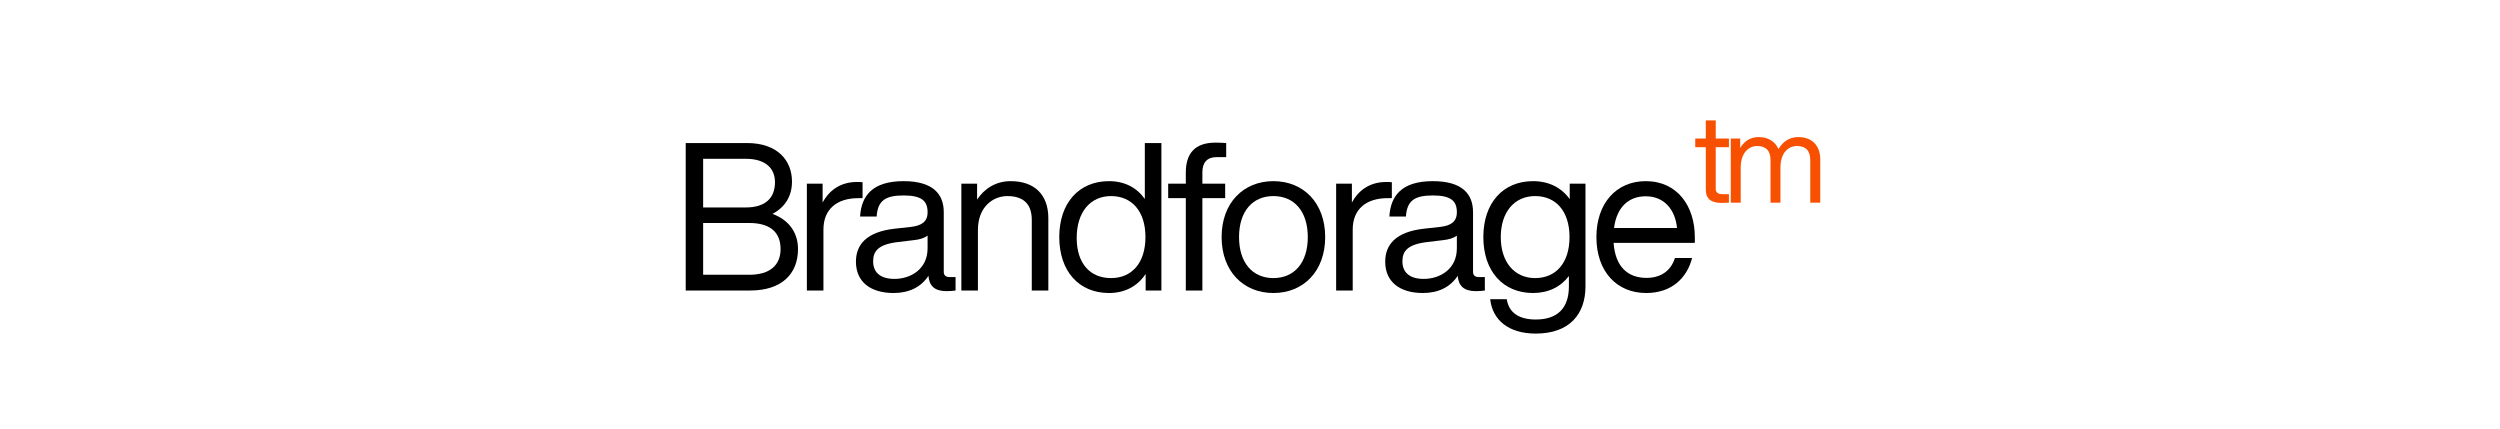
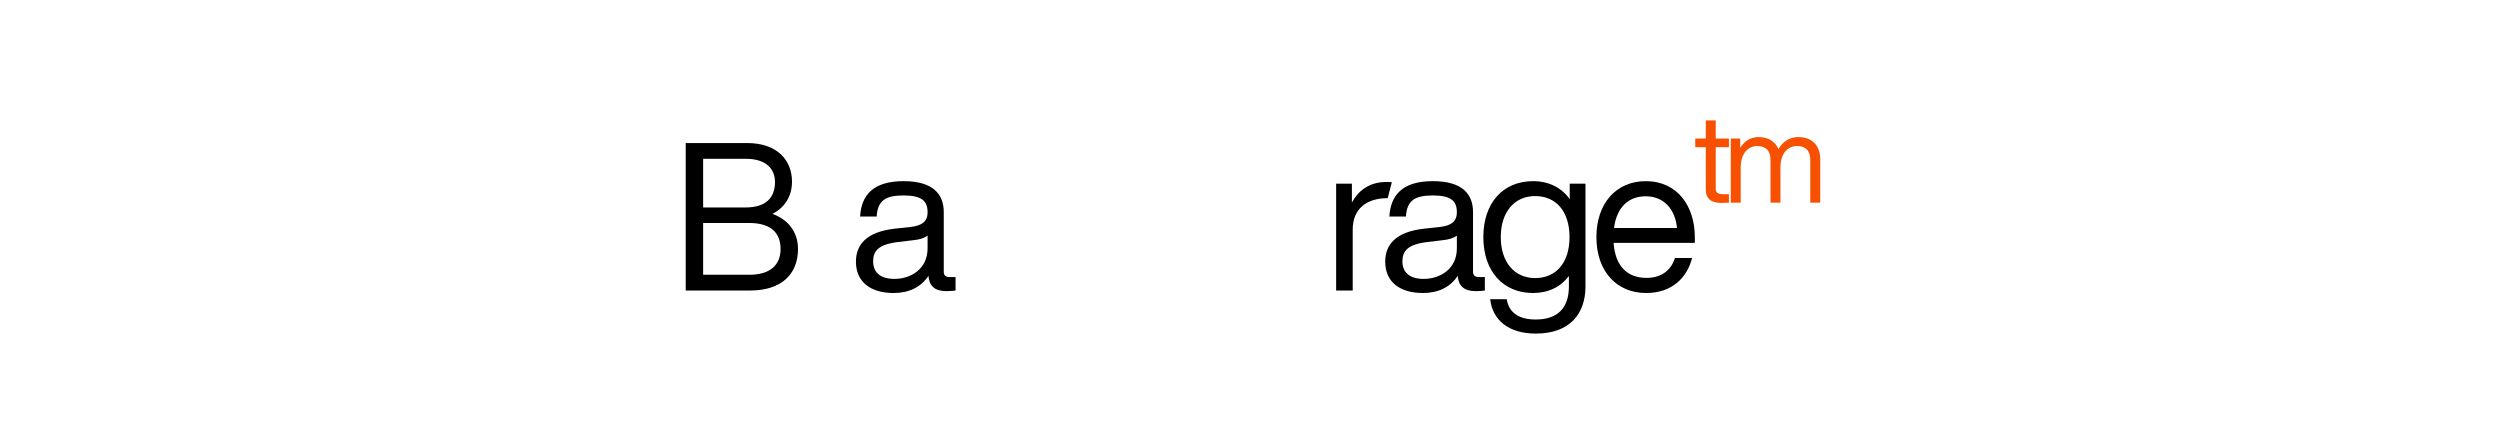
<svg xmlns="http://www.w3.org/2000/svg" width="396" zoomAndPan="magnify" viewBox="0 0 297 51" height="68" preserveAspectRatio="xMidYMid meet" version="1.0">
  <defs>
    <g />
    <clipPath id="6f2d0c7f82">
      <rect x="0" width="139" y="0" height="38" />
    </clipPath>
  </defs>
  <g transform="matrix(1, 0, 0, 1, 79, 6)">
    <g clip-path="url(#6f2d0c7f82)">
      <g fill="#000000" fill-opacity="1">
        <g transform="translate(0.865, 28.513)">
          <g>
            <path d="M 11.91 -9.105 C 13.387 -9.891 14.223 -11.195 14.223 -12.941 C 14.223 -15.43 12.523 -17.52 8.883 -17.52 L 1.598 -17.52 L 1.598 0 L 9.25 0 C 12.992 0 14.938 -1.969 14.938 -4.922 C 14.938 -6.668 14.074 -8.293 11.91 -9.105 Z M 8.734 -15.648 C 11.074 -15.648 12.203 -14.52 12.203 -12.867 C 12.203 -11 11.074 -9.867 8.734 -9.867 L 3.668 -9.867 L 3.668 -15.648 Z M 3.668 -1.871 L 3.668 -8.023 L 9.129 -8.023 C 11.465 -8.023 12.867 -7.062 12.867 -4.922 C 12.867 -3.027 11.613 -1.871 9.152 -1.871 Z M 3.668 -1.871 " />
          </g>
        </g>
      </g>
      <g fill="#000000" fill-opacity="1">
        <g transform="translate(15.379, 28.513)">
          <g>
-             <path d="M 7.43 -12.895 C 5.363 -12.895 4.059 -11.785 3.348 -10.457 L 3.348 -12.695 L 1.477 -12.695 L 1.477 0 L 3.445 0 L 3.445 -7.234 C 3.445 -9.695 5.07 -10.973 7.602 -10.973 L 8.094 -10.973 L 8.094 -12.867 C 7.824 -12.895 7.629 -12.895 7.43 -12.895 Z M 7.43 -12.895 " />
-           </g>
+             </g>
        </g>
      </g>
      <g fill="#000000" fill-opacity="1">
        <g transform="translate(21.947, 28.513)">
          <g>
            <path d="M 11.859 -1.598 C 11.395 -1.598 11.172 -1.82 11.172 -2.215 L 11.172 -9.301 C 11.172 -11.441 9.918 -12.992 6.398 -12.992 C 2.684 -12.992 1.379 -11.246 1.23 -8.785 L 3.199 -8.785 C 3.32 -10.68 4.23 -11.293 6.398 -11.293 C 8.562 -11.293 9.25 -10.629 9.25 -9.301 C 9.25 -8.168 8.539 -7.703 7.258 -7.555 L 5.438 -7.355 C 1.945 -6.988 0.738 -5.414 0.738 -3.422 C 0.738 -1.035 2.461 0.297 5.215 0.297 C 7.039 0.297 8.465 -0.395 9.352 -1.746 C 9.449 -0.543 10.09 0.074 11.492 0.074 C 11.859 0.074 12.254 0.051 12.574 0 L 12.574 -1.598 Z M 5.316 -1.379 C 3.566 -1.379 2.781 -2.215 2.781 -3.469 C 2.781 -4.699 3.422 -5.488 5.734 -5.758 L 7.578 -5.98 C 8.316 -6.055 8.859 -6.227 9.25 -6.52 L 9.25 -5.02 C 9.25 -2.512 7.211 -1.379 5.316 -1.379 Z M 5.316 -1.379 " />
          </g>
        </g>
      </g>
      <g fill="#000000" fill-opacity="1">
        <g transform="translate(33.731, 28.513)">
          <g>
-             <path d="M 7.332 -12.992 C 5.562 -12.992 4.184 -12.082 3.348 -10.801 L 3.348 -12.695 L 1.477 -12.695 L 1.477 0 L 3.445 0 L 3.445 -7.184 C 3.445 -9.988 5.289 -11.219 6.938 -11.219 C 8.762 -11.219 9.844 -10.359 9.844 -8.391 L 9.844 0 L 11.812 0 L 11.812 -8.586 C 11.812 -11.395 10.164 -12.992 7.332 -12.992 Z M 7.332 -12.992 " />
-           </g>
+             </g>
        </g>
      </g>
      <g fill="#000000" fill-opacity="1">
        <g transform="translate(45.982, 28.513)">
          <g>
-             <path d="M 11.023 -10.875 C 10.062 -12.23 8.613 -12.992 6.766 -12.992 C 3.199 -12.992 0.859 -10.41 0.859 -6.348 C 0.859 -2.289 3.199 0.297 6.766 0.297 C 8.66 0.297 10.164 -0.516 11.121 -1.969 L 11.121 0 L 12.992 0 L 12.992 -17.52 L 11.023 -17.52 Z M 7.012 -1.477 C 4.551 -1.477 2.93 -3.176 2.93 -6.25 C 2.93 -9.324 4.551 -11.219 7.012 -11.219 C 9.473 -11.219 11.098 -9.426 11.098 -6.348 C 11.098 -3.273 9.473 -1.477 7.012 -1.477 Z M 7.012 -1.477 " />
-           </g>
+             </g>
        </g>
      </g>
      <g fill="#000000" fill-opacity="1">
        <g transform="translate(59.413, 28.513)">
          <g>
-             <path d="M 6.125 -15.848 L 7.258 -15.848 L 7.258 -17.52 C 6.965 -17.543 6.371 -17.57 6.004 -17.57 C 3.492 -17.57 2.461 -16.238 2.461 -14 L 2.461 -12.695 L 0.367 -12.695 L 0.367 -10.973 L 2.461 -10.973 L 2.461 0 L 4.43 0 L 4.43 -10.973 L 7.137 -10.973 L 7.137 -12.695 L 4.43 -12.695 L 4.43 -14.051 C 4.43 -15.207 4.996 -15.848 6.125 -15.848 Z M 6.125 -15.848 " />
-           </g>
+             </g>
        </g>
      </g>
      <g fill="#000000" fill-opacity="1">
        <g transform="translate(65.268, 28.513)">
          <g>
-             <path d="M 7.012 0.297 C 10.582 0.297 13.164 -2.289 13.164 -6.348 C 13.164 -10.41 10.582 -12.992 7.012 -12.992 C 3.445 -12.992 0.859 -10.41 0.859 -6.348 C 0.859 -2.289 3.445 0.297 7.012 0.297 Z M 7.012 -1.477 C 4.551 -1.477 2.93 -3.273 2.93 -6.348 C 2.93 -9.426 4.551 -11.219 7.012 -11.219 C 9.473 -11.219 11.098 -9.426 11.098 -6.348 C 11.098 -3.273 9.473 -1.477 7.012 -1.477 Z M 7.012 -1.477 " />
-           </g>
+             </g>
        </g>
      </g>
      <g fill="#000000" fill-opacity="1">
        <g transform="translate(78.257, 28.513)">
          <g>
-             <path d="M 7.43 -12.895 C 5.363 -12.895 4.059 -11.785 3.348 -10.457 L 3.348 -12.695 L 1.477 -12.695 L 1.477 0 L 3.445 0 L 3.445 -7.234 C 3.445 -9.695 5.07 -10.973 7.602 -10.973 L 8.094 -10.973 L 8.094 -12.867 C 7.824 -12.895 7.629 -12.895 7.43 -12.895 Z M 7.43 -12.895 " />
+             <path d="M 7.43 -12.895 C 5.363 -12.895 4.059 -11.785 3.348 -10.457 L 3.348 -12.695 L 1.477 -12.695 L 1.477 0 L 3.445 0 L 3.445 -7.234 C 3.445 -9.695 5.07 -10.973 7.602 -10.973 L 8.094 -12.867 C 7.824 -12.895 7.629 -12.895 7.43 -12.895 Z M 7.43 -12.895 " />
          </g>
        </g>
      </g>
      <g fill="#000000" fill-opacity="1">
        <g transform="translate(84.825, 28.513)">
          <g>
            <path d="M 11.859 -1.598 C 11.395 -1.598 11.172 -1.82 11.172 -2.215 L 11.172 -9.301 C 11.172 -11.441 9.918 -12.992 6.398 -12.992 C 2.684 -12.992 1.379 -11.246 1.23 -8.785 L 3.199 -8.785 C 3.32 -10.68 4.23 -11.293 6.398 -11.293 C 8.562 -11.293 9.25 -10.629 9.25 -9.301 C 9.25 -8.168 8.539 -7.703 7.258 -7.555 L 5.438 -7.355 C 1.945 -6.988 0.738 -5.414 0.738 -3.422 C 0.738 -1.035 2.461 0.297 5.215 0.297 C 7.039 0.297 8.465 -0.395 9.352 -1.746 C 9.449 -0.543 10.09 0.074 11.492 0.074 C 11.859 0.074 12.254 0.051 12.574 0 L 12.574 -1.598 Z M 5.316 -1.379 C 3.566 -1.379 2.781 -2.215 2.781 -3.469 C 2.781 -4.699 3.422 -5.488 5.734 -5.758 L 7.578 -5.98 C 8.316 -6.055 8.859 -6.227 9.25 -6.52 L 9.25 -5.02 C 9.25 -2.512 7.211 -1.379 5.316 -1.379 Z M 5.316 -1.379 " />
          </g>
        </g>
      </g>
      <g fill="#000000" fill-opacity="1">
        <g transform="translate(96.362, 28.513)">
          <g>
            <path d="M 11.121 -10.852 C 10.164 -12.203 8.66 -12.992 6.766 -12.992 C 3.199 -12.992 0.859 -10.41 0.859 -6.348 C 0.859 -2.289 3.199 0.297 6.766 0.297 C 8.586 0.297 10.062 -0.441 11.023 -1.723 L 11.023 -0.492 C 11.023 2.141 9.621 3.445 7.086 3.445 C 5.094 3.445 3.887 2.633 3.641 1.035 L 1.672 1.035 C 1.945 3.492 3.84 5.117 7.086 5.117 C 11.098 5.117 12.992 2.805 12.992 -0.492 L 12.992 -12.695 L 11.121 -12.695 Z M 7.012 -1.477 C 4.551 -1.477 2.93 -3.371 2.93 -6.348 C 2.93 -9.324 4.551 -11.219 7.012 -11.219 C 9.473 -11.219 11.098 -9.426 11.098 -6.348 C 11.098 -3.273 9.473 -1.477 7.012 -1.477 Z M 7.012 -1.477 " />
          </g>
        </g>
      </g>
      <g fill="#000000" fill-opacity="1">
        <g transform="translate(109.794, 28.513)">
          <g>
            <path d="M 6.766 0.297 C 9.793 0.297 11.613 -1.477 12.23 -3.863 L 10.188 -3.863 C 9.742 -2.438 8.613 -1.5 6.816 -1.5 C 4.602 -1.5 3.102 -2.805 2.902 -5.66 L 12.551 -5.66 L 12.551 -6.348 C 12.551 -9.988 10.508 -12.992 6.719 -12.992 C 3.199 -12.992 0.859 -10.336 0.859 -6.348 C 0.859 -2.238 3.297 0.297 6.766 0.297 Z M 2.953 -7.43 C 3.273 -9.941 4.723 -11.195 6.719 -11.195 C 8.98 -11.195 10.234 -9.523 10.434 -7.43 Z M 2.953 -7.43 " />
          </g>
        </g>
      </g>
      <g fill="#f75000" fill-opacity="1">
        <g transform="translate(122.173, 18.077)">
          <g>
            <path d="M 4.223 -7.617 L 2.656 -7.617 L 2.656 -9.773 L 1.477 -9.773 L 1.477 -7.617 L 0.223 -7.617 L 0.223 -6.586 L 1.477 -6.586 L 1.477 -1.551 C 1.477 -0.383 2.199 0.031 3.379 0.031 C 3.617 0.031 3.926 0.016 4.223 0 L 4.223 -1.004 L 3.527 -1.004 C 2.848 -1.004 2.656 -1.254 2.656 -1.652 L 2.656 -6.586 L 4.223 -6.586 Z M 4.223 -7.617 " />
          </g>
        </g>
      </g>
      <g fill="#f75000" fill-opacity="1">
        <g transform="translate(125.729, 18.077)">
          <g>
            <path d="M 8.902 -7.793 C 7.824 -7.793 7.027 -7.203 6.555 -6.363 C 6.188 -7.203 5.418 -7.793 4.207 -7.793 C 3.188 -7.793 2.465 -7.277 2.008 -6.496 L 2.008 -7.617 L 0.887 -7.617 L 0.887 0 L 2.066 0 L 2.066 -4.164 C 2.066 -5.992 3.086 -6.73 4.016 -6.73 C 5.004 -6.73 5.609 -6.23 5.609 -5.051 L 5.609 0 L 6.789 0 L 6.789 -4.164 C 6.789 -5.992 7.781 -6.73 8.738 -6.73 C 9.742 -6.73 10.332 -6.23 10.332 -5.051 L 10.332 0 L 11.516 0 L 11.516 -5.168 C 11.516 -6.645 10.672 -7.793 8.902 -7.793 Z M 8.902 -7.793 " />
          </g>
        </g>
      </g>
    </g>
  </g>
</svg>